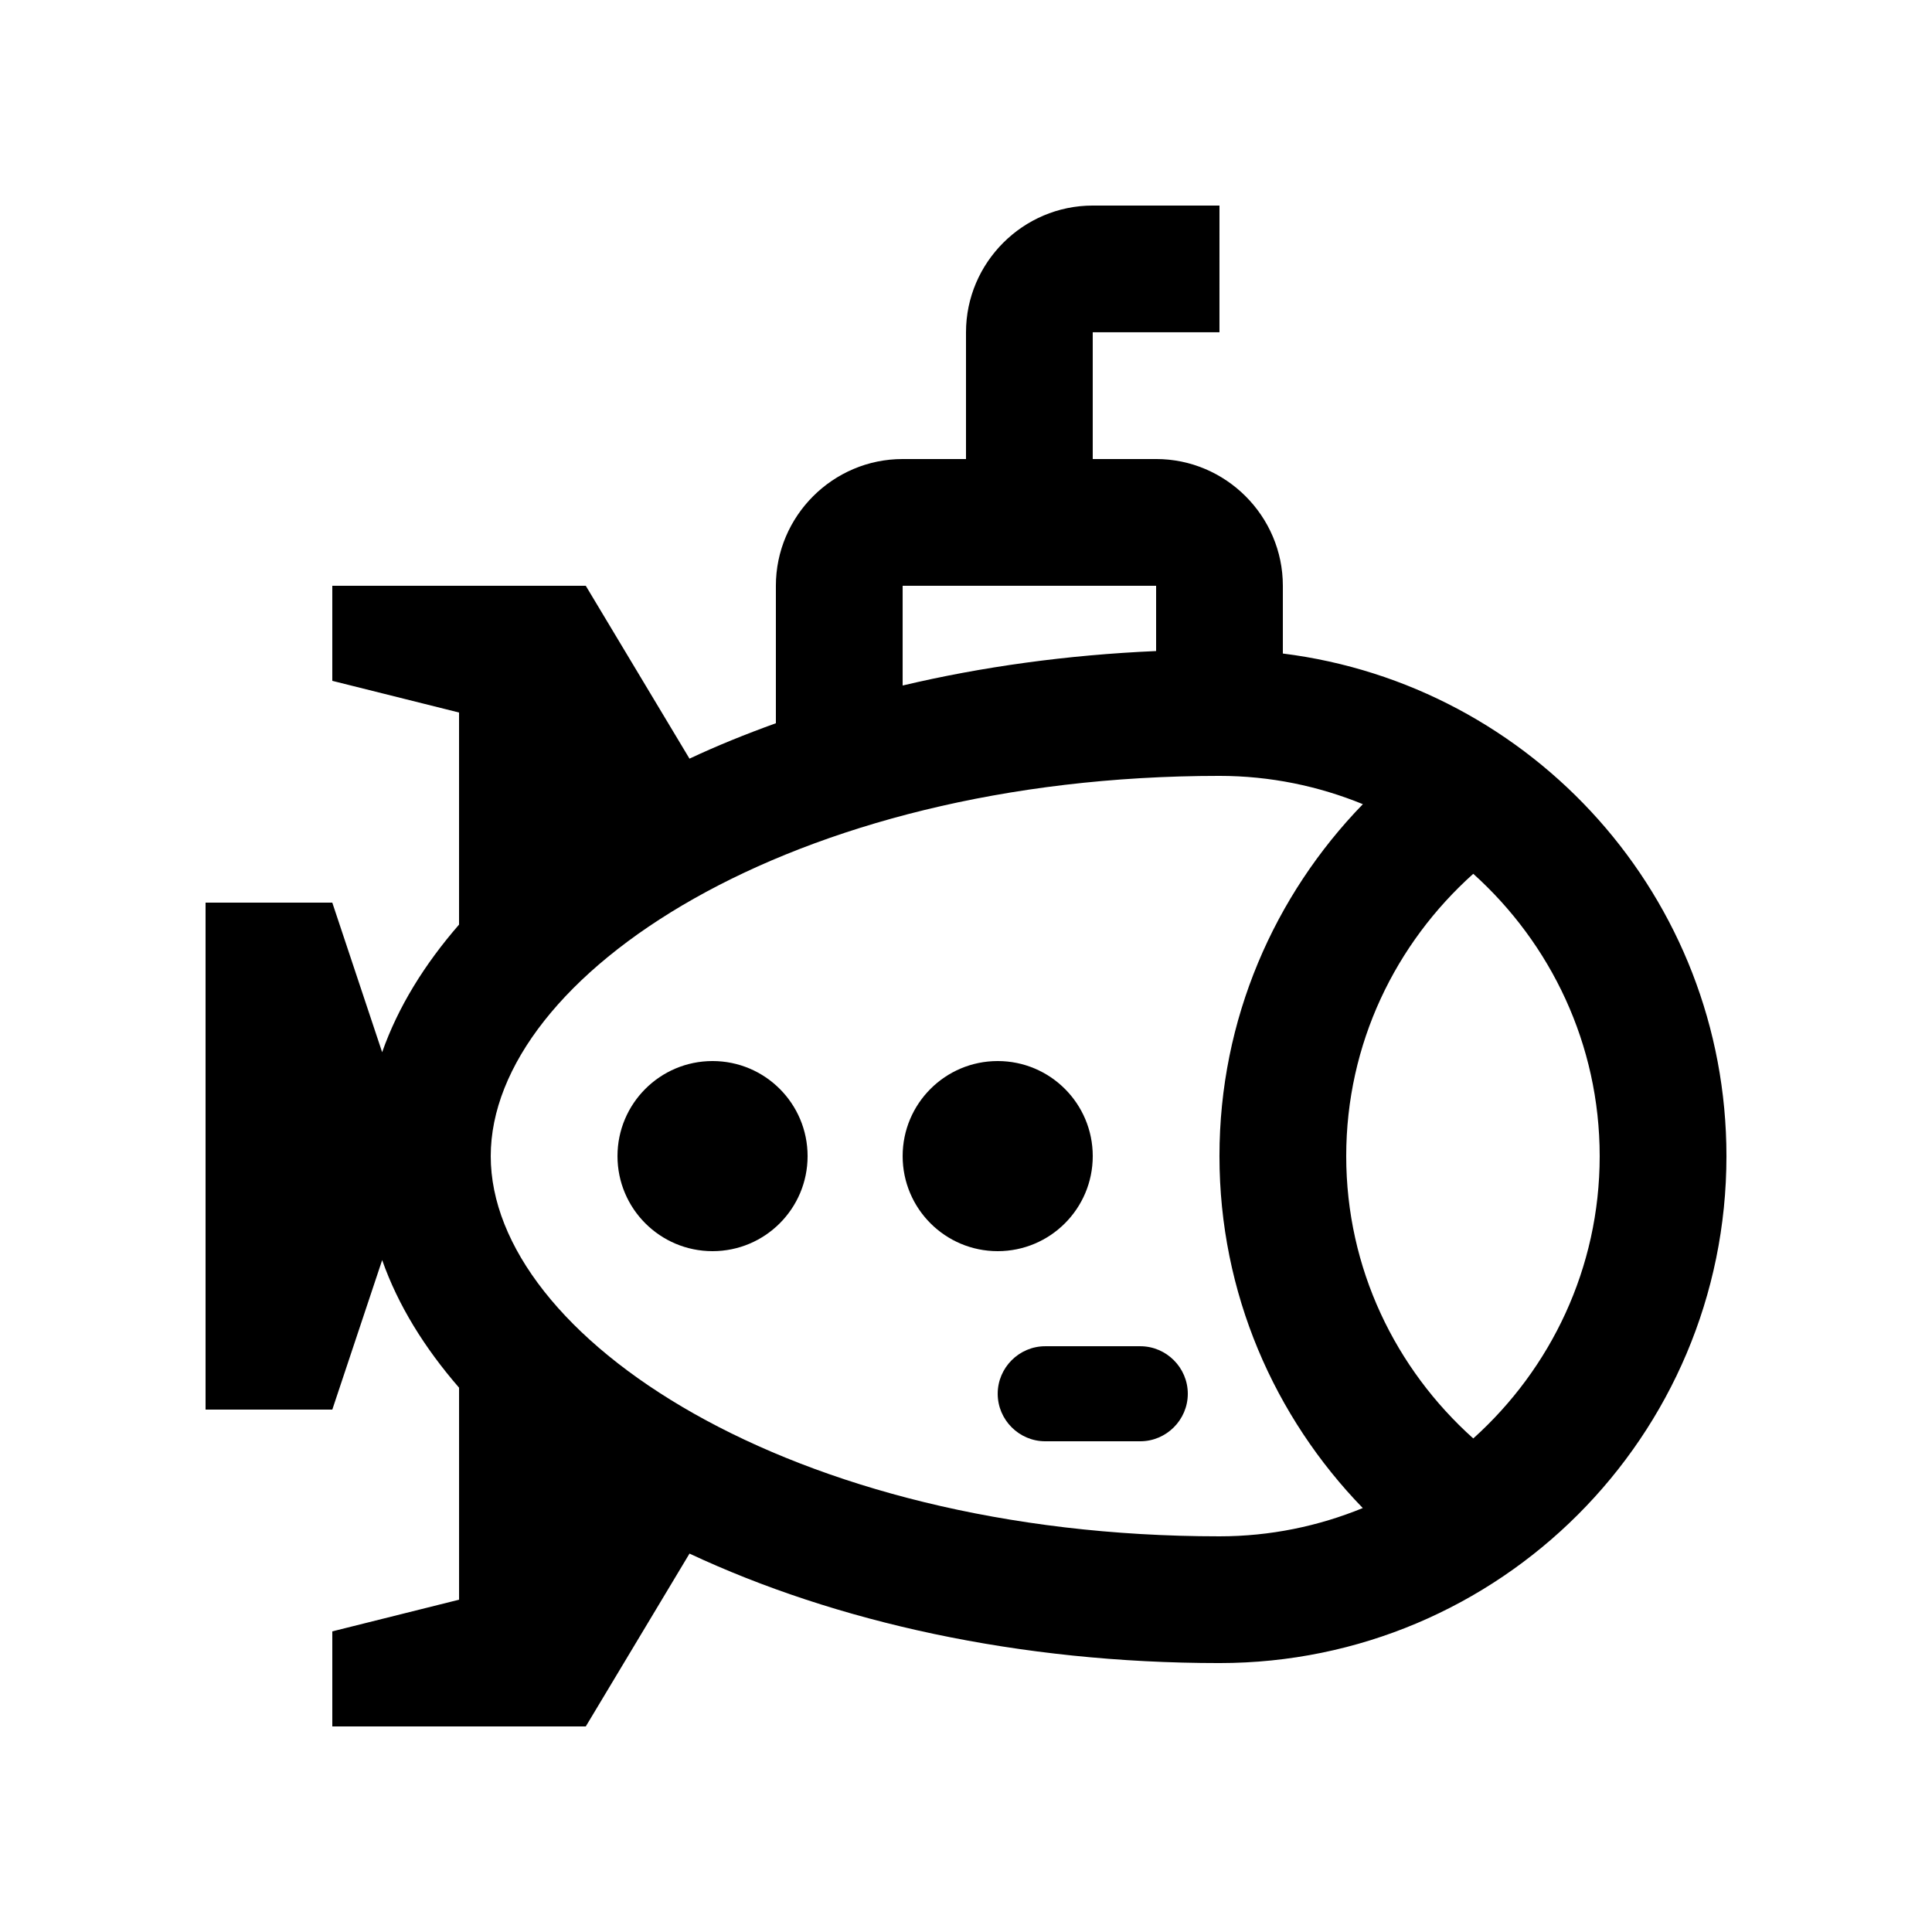
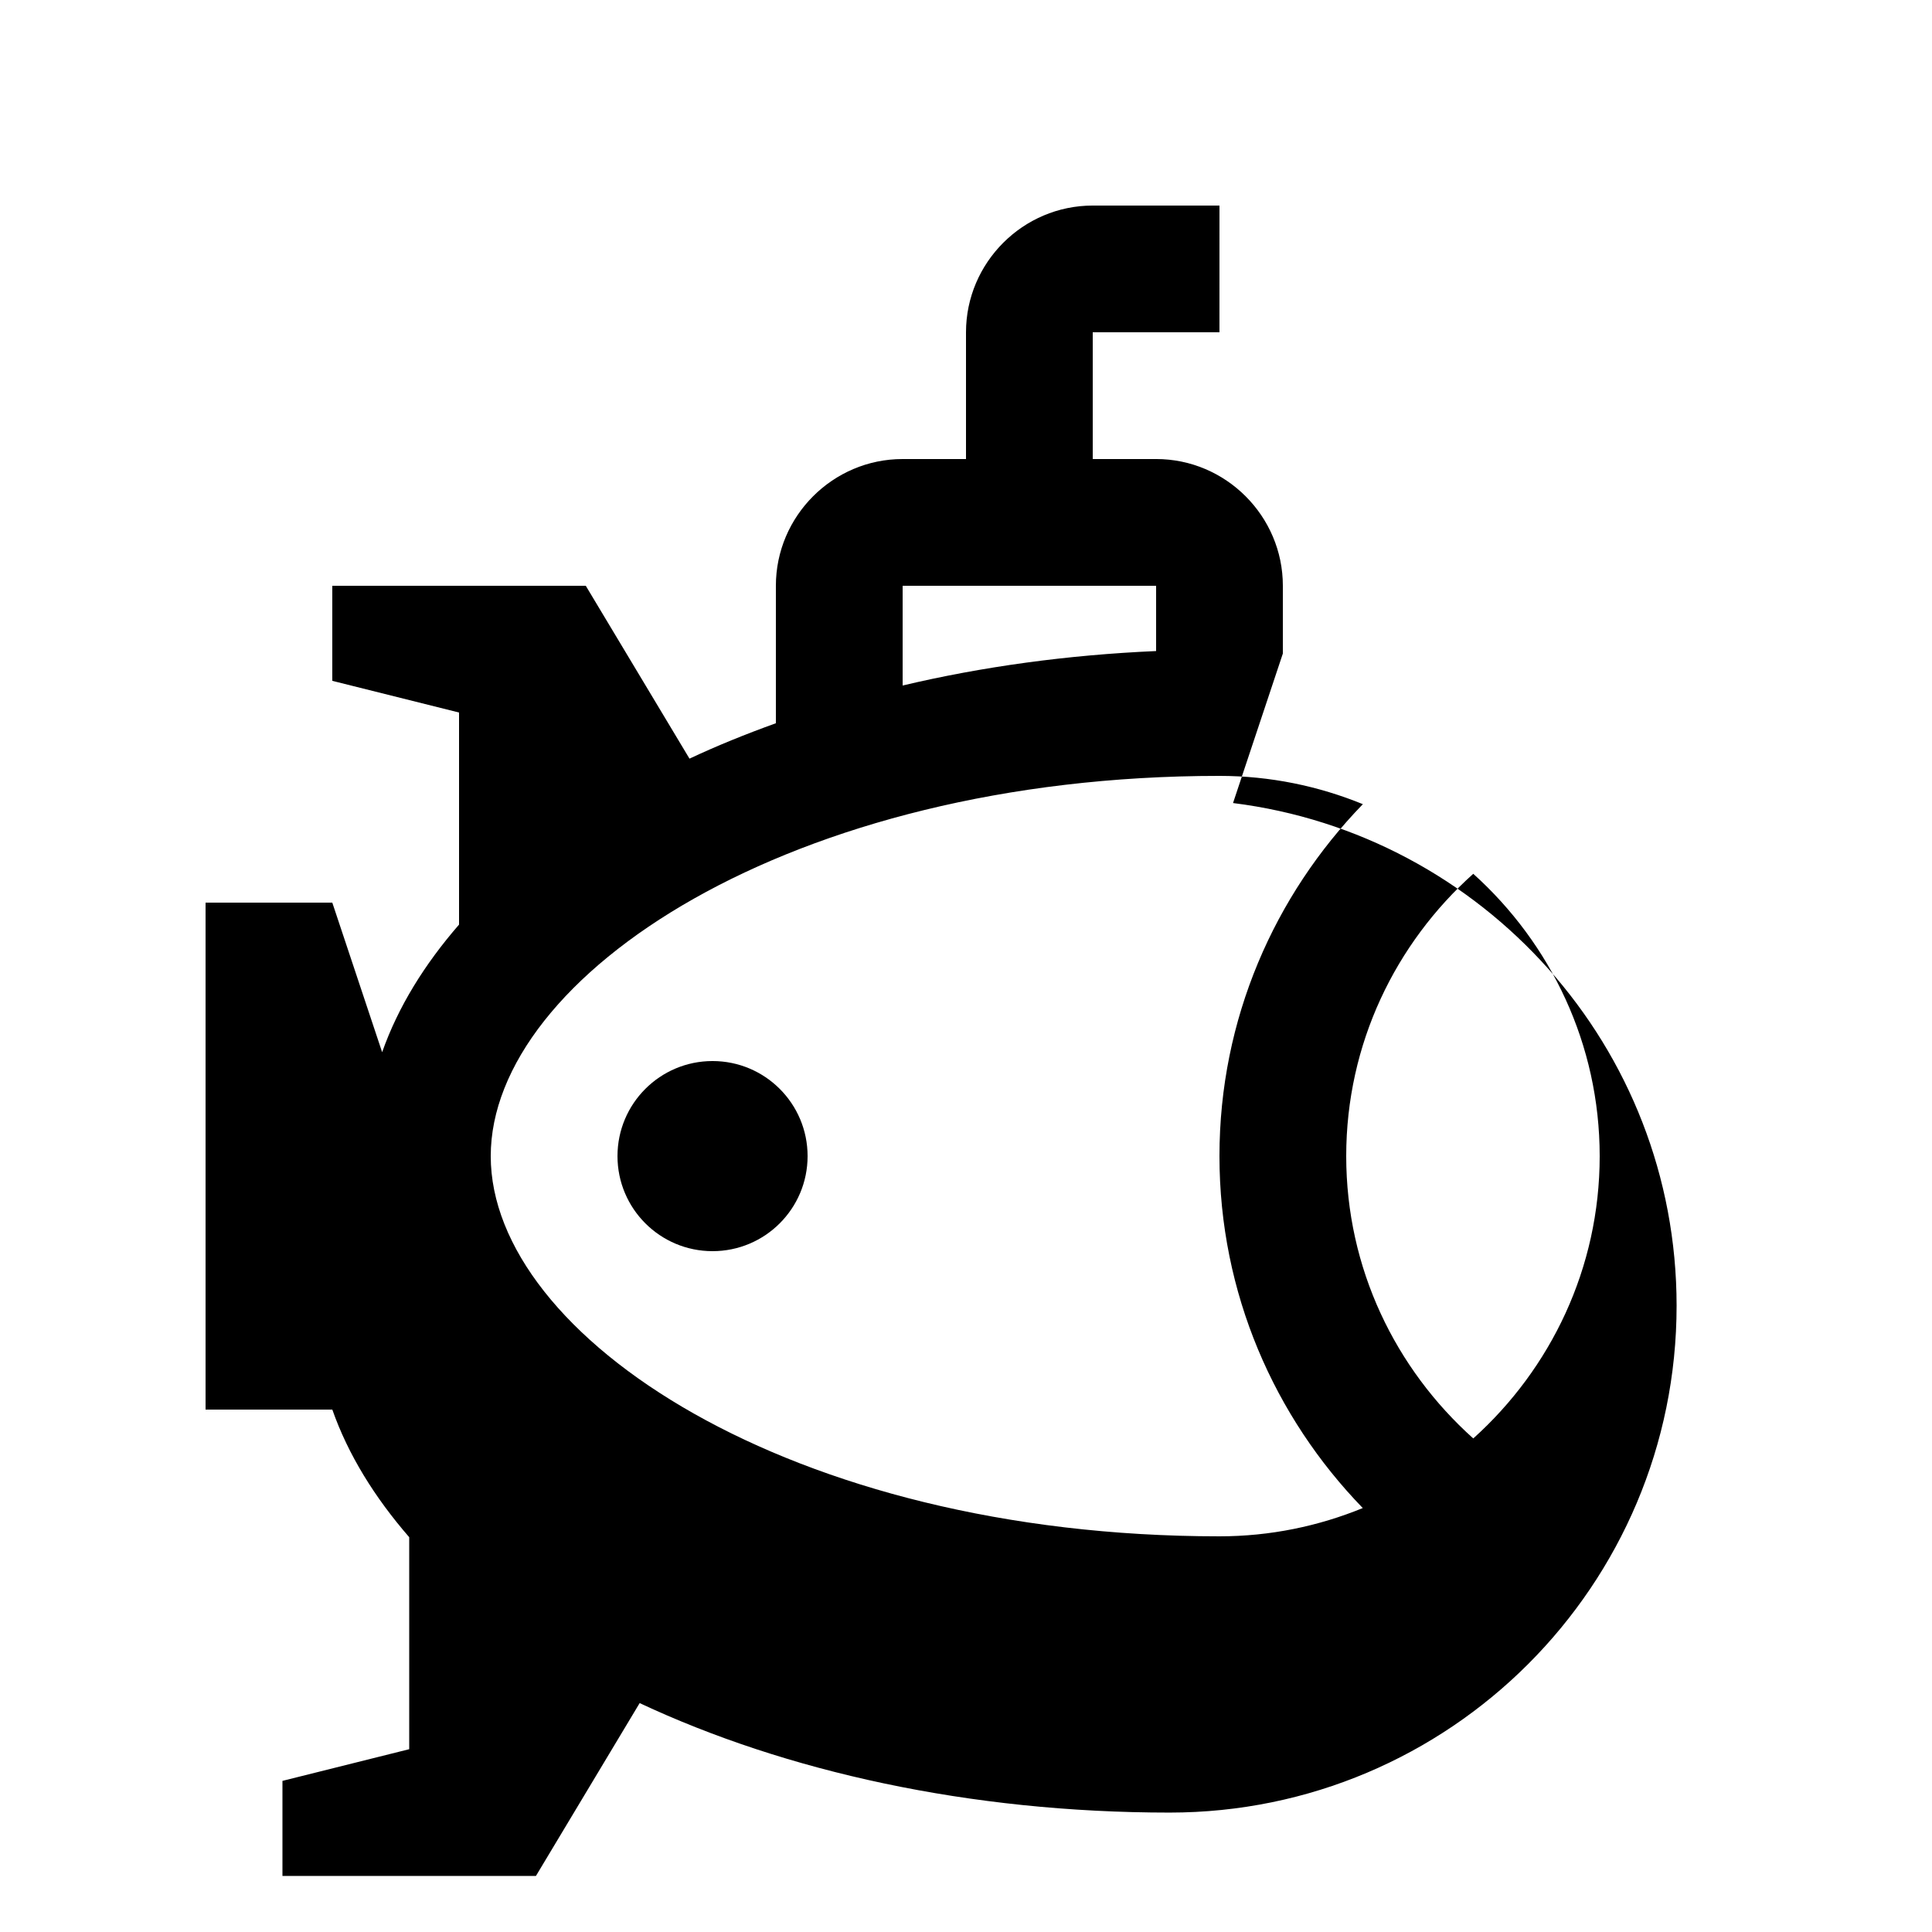
<svg xmlns="http://www.w3.org/2000/svg" fill="#000000" width="800px" height="800px" version="1.1" viewBox="144 144 512 512">
  <g>
    <path d="m358.02 450.38c0 13.914-11.277 25.191-25.191 25.191-13.91 0-25.188-11.277-25.188-25.191 0-13.91 11.277-25.191 25.188-25.191 13.914 0 25.191 11.281 25.191 25.191" />
-     <path d="m433.59 450.38c0 13.914-11.277 25.191-25.188 25.191-13.914 0-25.191-11.277-25.191-25.191 0-13.91 11.277-25.191 25.191-25.191 13.91 0 25.188 11.281 25.188 25.191" />
-     <path d="m483.97 317.19v-17.953c0-18.477-15.125-33.59-33.59-33.59h-16.793v-33.59h33.582l0.004-33.582h-33.582c-18.473 0-33.59 15.113-33.59 33.586v33.59h-16.793c-18.477-0.004-33.59 15.109-33.59 33.586v36.43c-7.957 2.863-15.625 5.969-22.895 9.383l-27.484-45.812h-67.176v25.191l33.59 8.398v56.203c-9.168 10.543-16.172 21.859-20.379 33.816l-13.211-39.641h-33.586v134.35h33.59l13.211-39.621c4.195 11.941 11.211 23.254 20.379 33.816v56.184l-33.594 8.395v25.191h67.176l27.488-45.805c38.637 18.105 87.359 29.016 140.45 29.016 74.211-0.004 134.35-60.16 134.35-134.34 0-68.52-51.305-124.93-117.55-133.2zm-100.76-17.953h67.172v17.297c-23.582 1.031-46.148 4.156-67.172 9.133zm-109.16 151.16c0-47.676 79.309-100.78 193.12-100.78 13.453 0 26.258 2.699 38.004 7.496-23.438 24.16-38.004 56.957-38.004 93.266 0 36.324 14.566 69.129 37.98 93.27-11.723 4.801-24.527 7.492-37.98 7.492-113.82 0-193.12-53.086-193.12-100.75zm260.38 74.805c-20.582-18.438-33.668-45.02-33.668-74.82 0-29.801 13.09-56.383 33.668-74.816 20.516 18.465 33.504 45.133 33.504 74.832s-12.988 56.352-33.504 74.805z" />
-     <path d="m458.78 513.36c0 6.922-5.68 12.594-12.594 12.594h-25.191c-6.922 0-12.594-5.672-12.594-12.594s5.672-12.594 12.594-12.594h25.191c6.918 0 12.594 5.672 12.594 12.594z" />
+     <path d="m483.97 317.19v-17.953c0-18.477-15.125-33.59-33.59-33.59h-16.793v-33.59h33.582l0.004-33.582h-33.582c-18.473 0-33.59 15.113-33.59 33.586v33.59h-16.793c-18.477-0.004-33.59 15.109-33.59 33.586v36.43c-7.957 2.863-15.625 5.969-22.895 9.383l-27.484-45.812h-67.176v25.191l33.59 8.398v56.203c-9.168 10.543-16.172 21.859-20.379 33.816l-13.211-39.641h-33.586v134.35h33.59c4.195 11.941 11.211 23.254 20.379 33.816v56.184l-33.594 8.395v25.191h67.176l27.488-45.805c38.637 18.105 87.359 29.016 140.45 29.016 74.211-0.004 134.35-60.16 134.35-134.34 0-68.52-51.305-124.93-117.55-133.2zm-100.76-17.953h67.172v17.297c-23.582 1.031-46.148 4.156-67.172 9.133zm-109.16 151.16c0-47.676 79.309-100.78 193.12-100.78 13.453 0 26.258 2.699 38.004 7.496-23.438 24.16-38.004 56.957-38.004 93.266 0 36.324 14.566 69.129 37.98 93.27-11.723 4.801-24.527 7.492-37.98 7.492-113.82 0-193.12-53.086-193.12-100.75zm260.38 74.805c-20.582-18.438-33.668-45.02-33.668-74.82 0-29.801 13.09-56.383 33.668-74.816 20.516 18.465 33.504 45.133 33.504 74.832s-12.988 56.352-33.504 74.805z" />
  </g>
</svg>